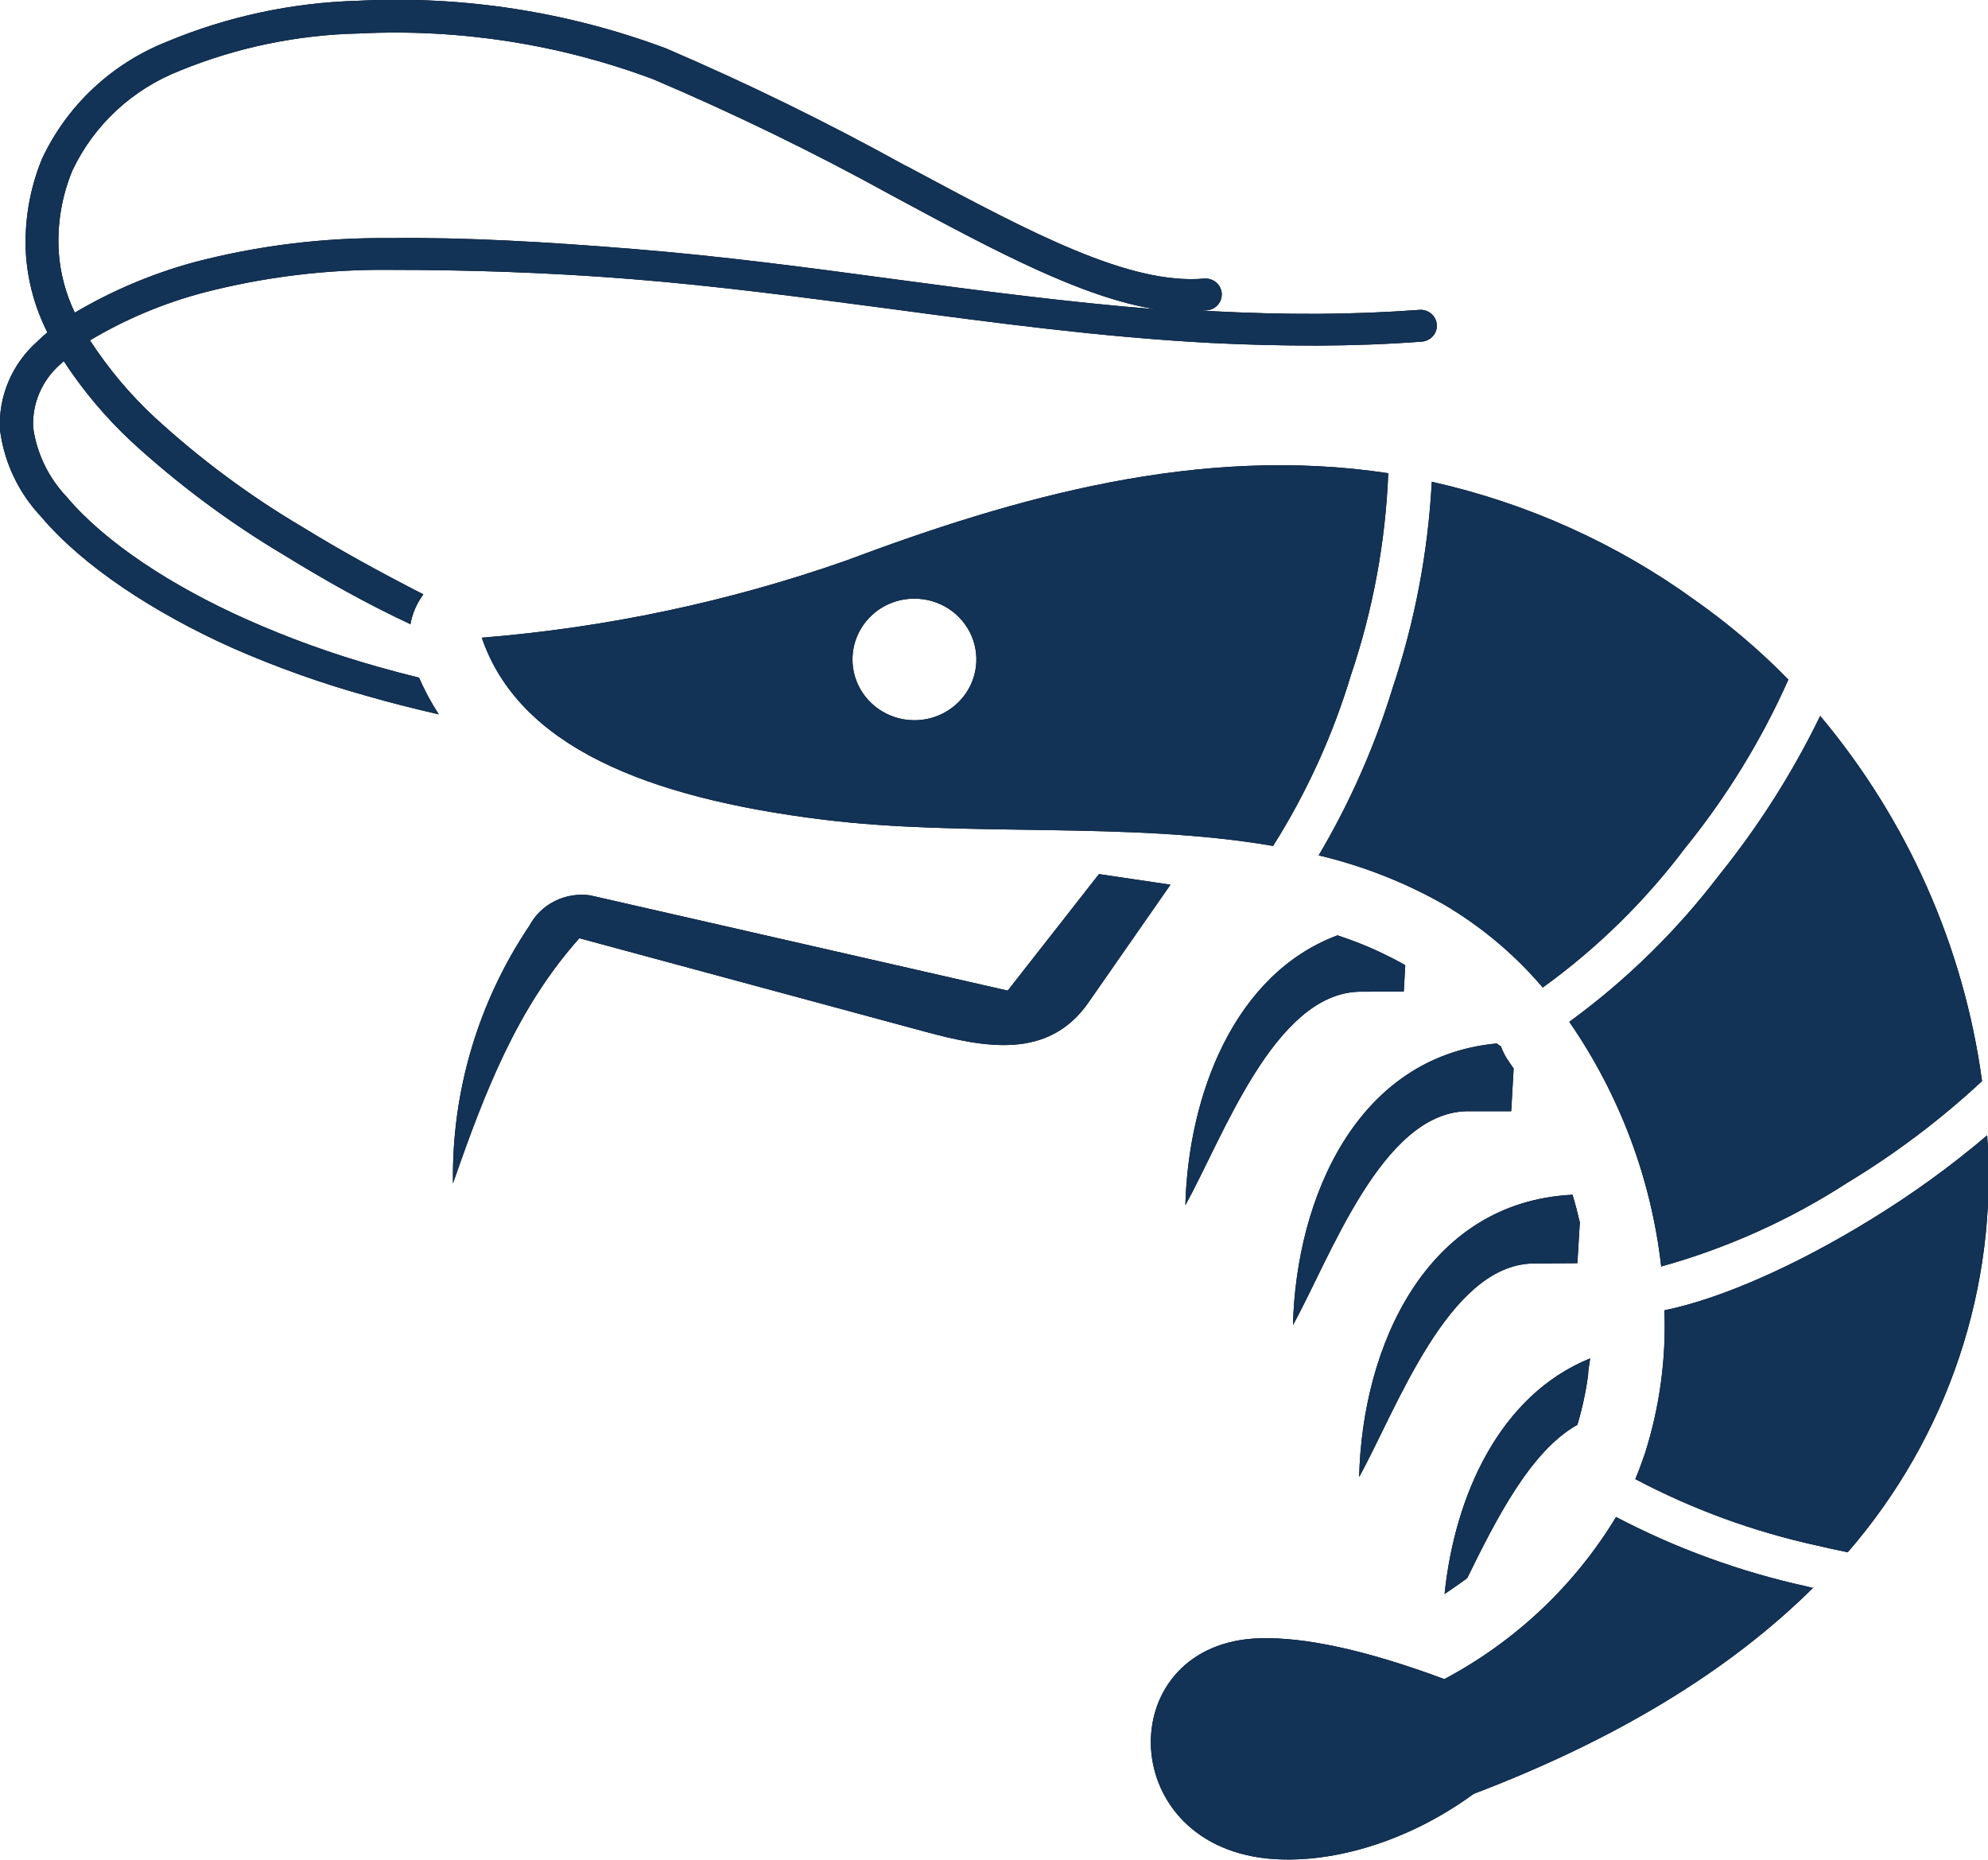
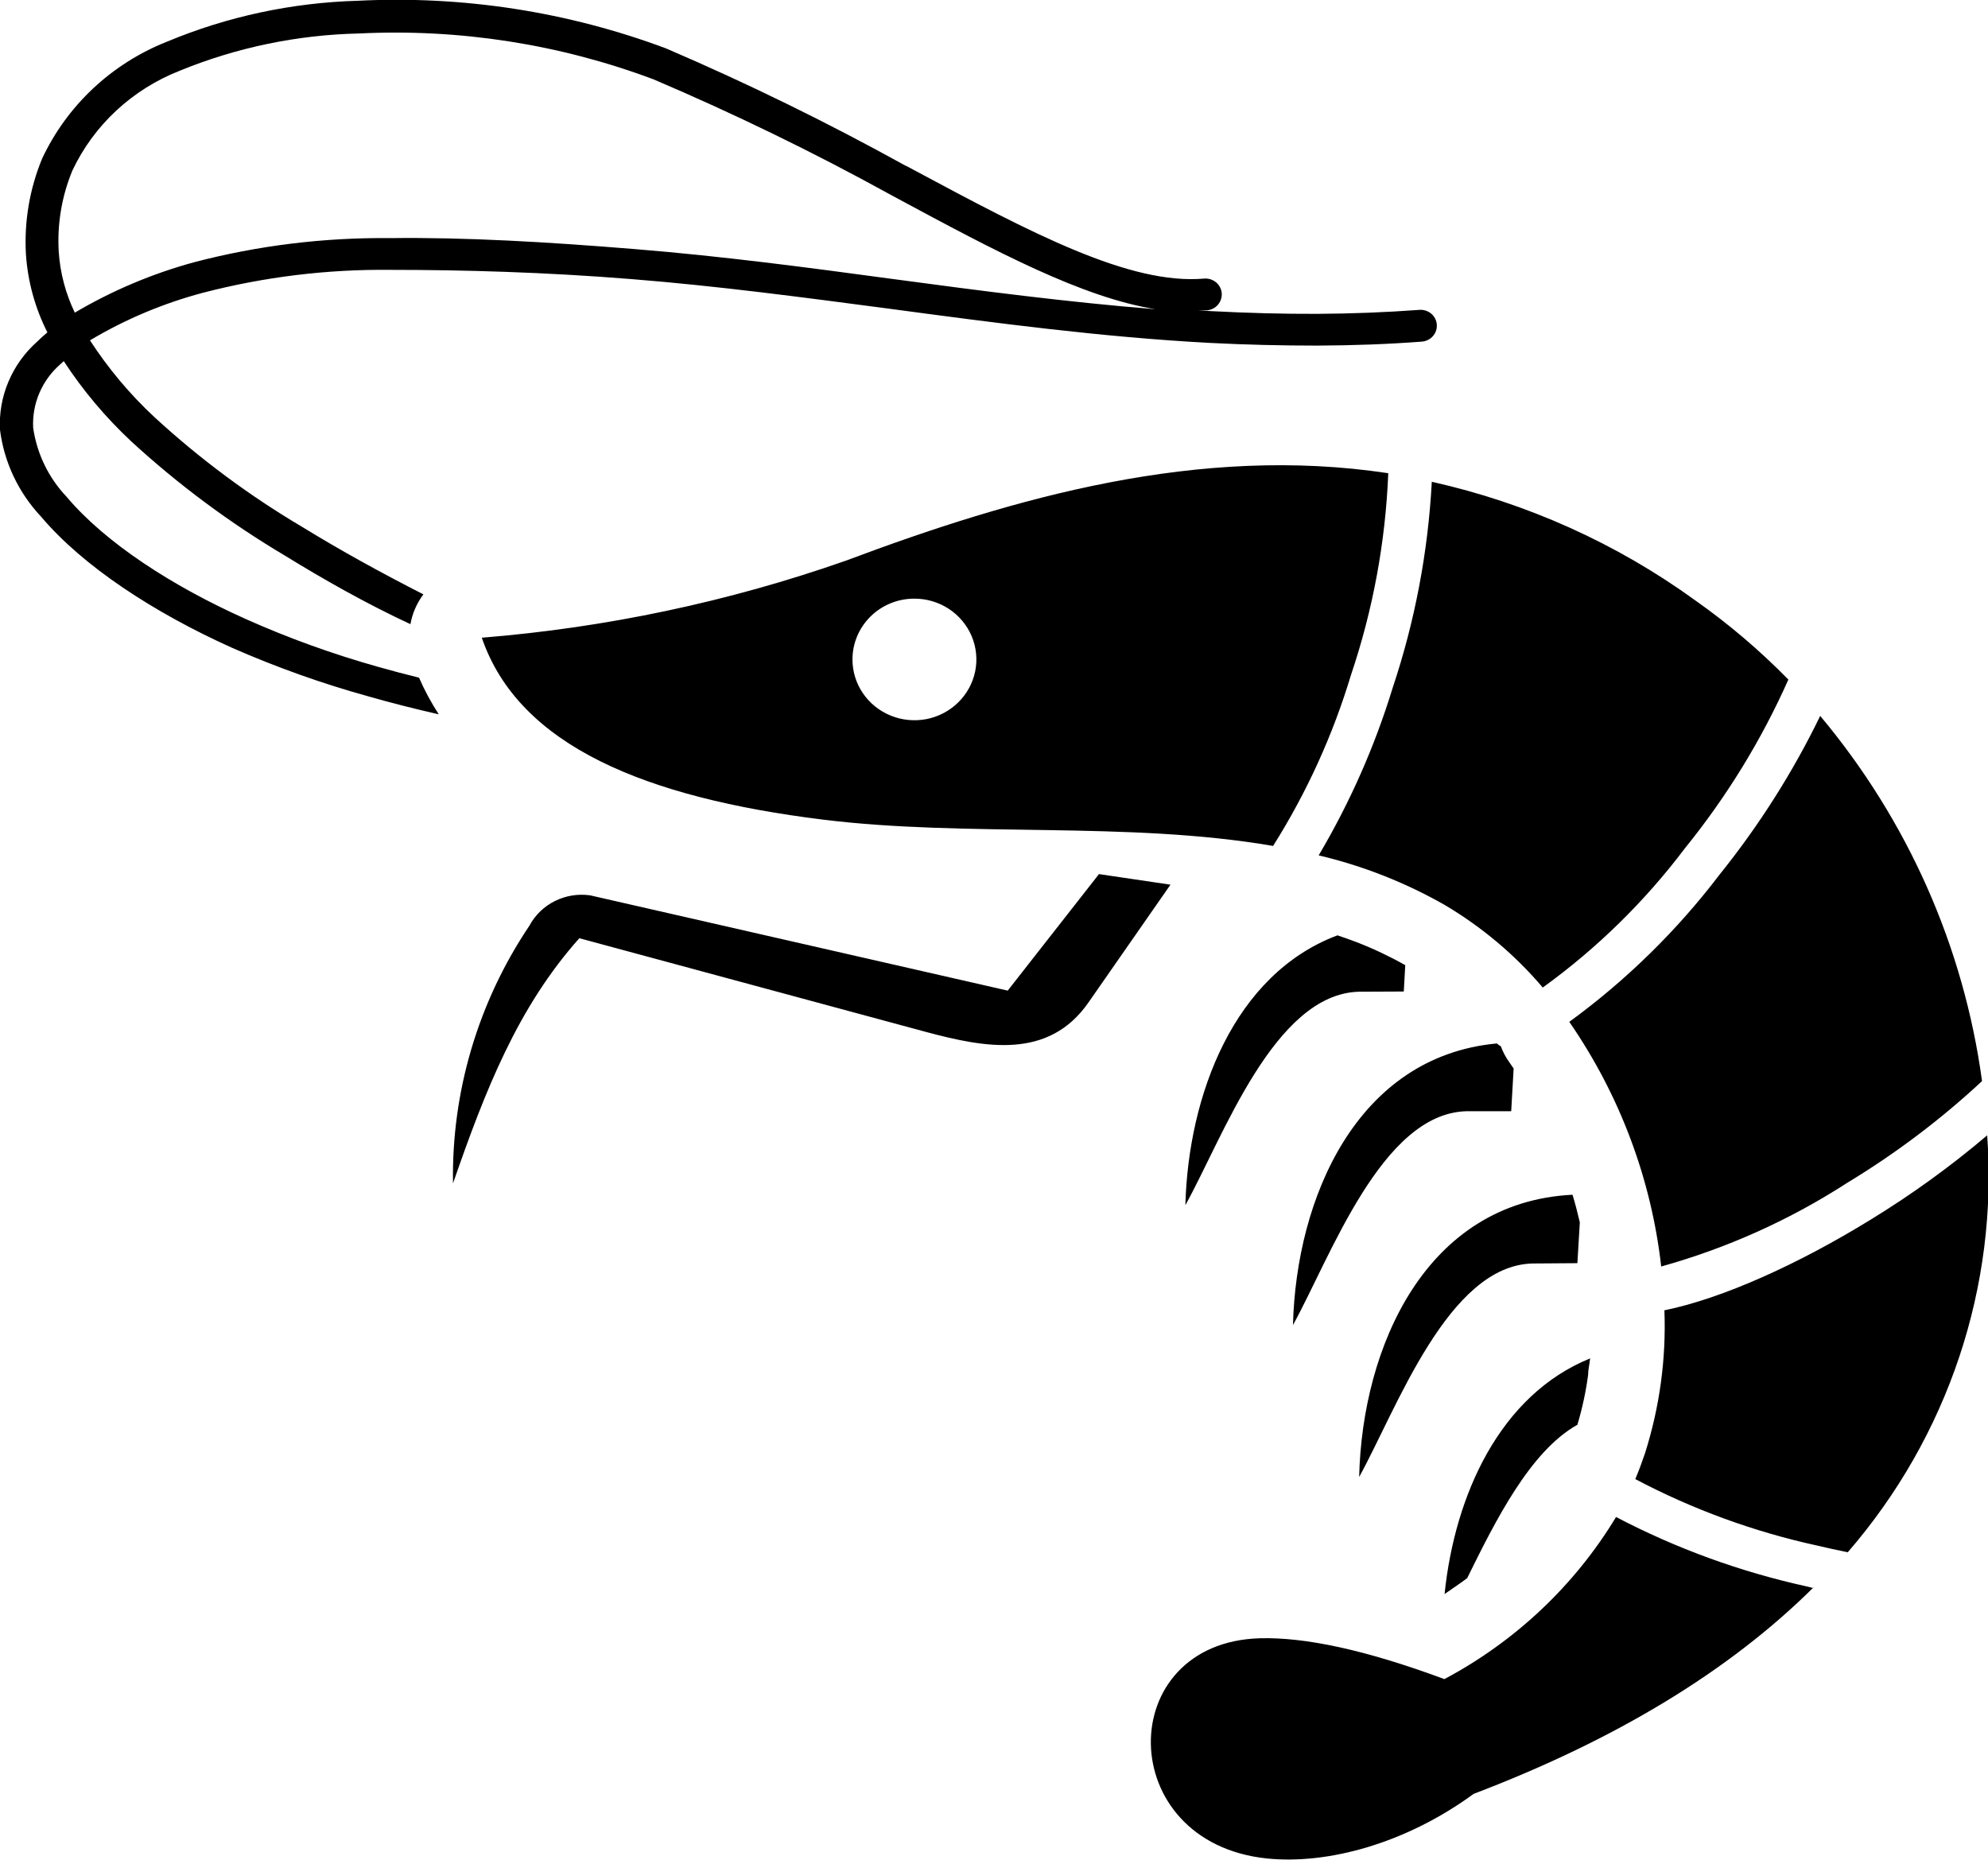
<svg xmlns="http://www.w3.org/2000/svg" fill="none" viewBox="0 0 31 29" height="29" width="31">
  <g clip-path="url(#clip0_2233_6654)">
    <path fill="black" d="M12.828 12.78C10.076 12.439 8.091 11.634 7.513 9.944C9.45 9.788 11.359 9.385 13.189 8.743C15.828 7.753 18.701 6.933 21.648 7.379C21.605 8.451 21.409 9.512 21.065 10.53C20.783 11.466 20.375 12.361 19.852 13.191C17.581 12.8 15.081 13.06 12.828 12.78ZM21.89 15.461L21.913 15.05C21.67 14.913 21.417 14.793 21.156 14.692C21.055 14.654 20.954 14.617 20.856 14.585C19.244 15.189 18.53 17.075 18.484 18.793C19.072 17.734 19.869 15.499 21.191 15.464L21.89 15.461ZM17.137 13.63L18.252 13.795L16.973 15.632C16.35 16.528 15.359 16.338 14.435 16.09L9.034 14.63C8.073 15.707 7.568 16.999 7.064 18.452C7.04 17.024 7.456 15.623 8.257 14.432C8.346 14.267 8.484 14.134 8.653 14.05C8.822 13.966 9.013 13.935 9.201 13.961L15.714 15.447L17.137 13.63ZM24.796 21.182C23.389 21.752 22.685 23.314 22.526 24.856C22.647 24.772 22.778 24.685 22.879 24.608C23.316 23.72 23.86 22.628 24.597 22.217C24.673 21.963 24.729 21.704 24.764 21.442C24.764 21.36 24.786 21.276 24.794 21.195L24.796 21.182ZM24.597 19.697L24.635 19.061C24.602 18.917 24.564 18.771 24.521 18.63C22.233 18.744 21.242 21.004 21.194 23.031C21.779 21.972 22.579 19.736 23.896 19.702L24.597 19.697ZM23.565 17.328L23.603 16.662L23.535 16.563C23.48 16.487 23.436 16.404 23.404 16.316C23.381 16.303 23.36 16.288 23.341 16.271C21.159 16.474 20.212 18.68 20.162 20.662C20.747 19.603 21.544 17.367 22.861 17.328H23.565ZM6.842 11.139C6.466 11.053 6.103 10.961 5.749 10.86C5.022 10.659 4.31 10.405 3.62 10.102C2.399 9.553 1.294 8.83 0.641 8.057C0.289 7.683 0.064 7.209 -5.26822e-05 6.703C-0.014 6.446 0.031 6.189 0.132 5.951C0.232 5.713 0.385 5.5 0.58 5.327C0.631 5.277 0.681 5.23 0.739 5.183C0.546 4.802 0.432 4.386 0.404 3.96C0.376 3.453 0.462 2.946 0.656 2.475C1.044 1.646 1.739 0.993 2.601 0.651C3.544 0.257 4.554 0.041 5.578 0.012C7.216 -0.071 8.854 0.182 10.386 0.755C11.659 1.301 12.902 1.91 14.112 2.579C14.155 2.599 14.198 2.621 14.236 2.643C16.085 3.634 17.617 4.446 18.777 4.344C18.844 4.339 18.91 4.359 18.962 4.402C19.013 4.444 19.045 4.505 19.051 4.571C19.056 4.636 19.035 4.701 18.992 4.752C18.949 4.802 18.887 4.834 18.82 4.839H18.676L18.893 4.852C19.451 4.881 20.001 4.896 20.538 4.894C21.075 4.891 21.603 4.871 22.132 4.832C22.166 4.829 22.199 4.833 22.23 4.843C22.262 4.853 22.291 4.869 22.317 4.89C22.342 4.911 22.363 4.937 22.378 4.966C22.393 4.995 22.402 5.027 22.405 5.06C22.407 5.092 22.404 5.125 22.393 5.156C22.383 5.187 22.367 5.216 22.345 5.24C22.324 5.265 22.297 5.286 22.268 5.3C22.238 5.315 22.206 5.324 22.173 5.327C21.643 5.367 21.098 5.387 20.538 5.389C19.985 5.389 19.425 5.376 18.865 5.347C17.193 5.258 15.53 5.037 13.868 4.814C12.536 4.639 11.201 4.46 9.846 4.352C8.492 4.243 7.218 4.208 6.09 4.208C5.104 4.197 4.122 4.317 3.169 4.564C2.547 4.729 1.953 4.979 1.403 5.307C1.688 5.746 2.026 6.15 2.412 6.508C3.118 7.157 3.891 7.731 4.72 8.221C5.3 8.577 5.931 8.926 6.602 9.268C6.499 9.406 6.43 9.565 6.4 9.733C5.699 9.406 5.046 9.035 4.443 8.664C3.584 8.154 2.781 7.557 2.048 6.884C1.647 6.509 1.293 6.089 0.994 5.631L0.943 5.678C0.801 5.801 0.689 5.954 0.615 6.126C0.541 6.297 0.508 6.483 0.517 6.669C0.574 7.071 0.755 7.447 1.037 7.745C1.64 8.461 2.679 9.137 3.835 9.654C4.5 9.951 5.188 10.199 5.891 10.397C6.099 10.456 6.314 10.513 6.534 10.567C6.621 10.766 6.724 10.957 6.842 11.139ZM1.16 4.879C1.743 4.534 2.371 4.268 3.027 4.089C4.024 3.828 5.053 3.702 6.085 3.713C7.245 3.698 8.527 3.772 9.897 3.884C11.267 3.995 12.594 4.171 13.933 4.352C15.273 4.532 16.658 4.713 18.02 4.822C16.87 4.636 15.533 3.923 13.984 3.089L13.875 3.03C12.679 2.371 11.448 1.773 10.19 1.237C8.726 0.688 7.163 0.445 5.598 0.522C4.639 0.543 3.693 0.739 2.808 1.101C2.065 1.391 1.463 1.949 1.128 2.661C0.962 3.063 0.89 3.496 0.916 3.928C0.938 4.258 1.024 4.58 1.168 4.879H1.16ZM14.256 9.335C14.447 9.334 14.634 9.389 14.794 9.493C14.953 9.597 15.077 9.745 15.151 9.918C15.224 10.091 15.244 10.282 15.207 10.466C15.17 10.65 15.078 10.819 14.943 10.952C14.808 11.085 14.636 11.176 14.448 11.213C14.261 11.249 14.066 11.231 13.89 11.159C13.713 11.087 13.562 10.966 13.456 10.81C13.349 10.654 13.293 10.47 13.293 10.283C13.293 10.032 13.394 9.791 13.575 9.613C13.755 9.435 14 9.335 14.256 9.335ZM22.329 7.513C23.811 7.845 25.208 8.473 26.431 9.359C26.954 9.727 27.442 10.142 27.887 10.597C27.468 11.539 26.926 12.422 26.275 13.226C25.65 14.055 24.903 14.788 24.057 15.399C23.624 14.889 23.106 14.453 22.526 14.11C21.913 13.761 21.252 13.501 20.563 13.338C21.05 12.515 21.437 11.639 21.716 10.728C22.064 9.687 22.269 8.605 22.327 7.51L22.329 7.513ZM28.384 11.164C29.749 12.794 30.623 14.766 30.907 16.858C30.264 17.456 29.559 17.988 28.805 18.444C27.912 19.022 26.933 19.462 25.904 19.749C25.749 18.382 25.257 17.073 24.471 15.934C25.362 15.284 26.151 14.51 26.815 13.637C27.43 12.872 27.957 12.042 28.384 11.162V11.164ZM30.987 17.697C31.159 20.062 30.378 22.398 28.813 24.205C28.654 24.173 28.495 24.138 28.338 24.101C27.348 23.885 26.393 23.536 25.5 23.064C25.556 22.932 25.606 22.796 25.652 22.66C25.88 21.94 25.983 21.186 25.954 20.432C26.863 20.247 28.048 19.709 29.166 19.021C29.807 18.629 30.416 18.189 30.987 17.704V17.697ZM28.278 24.754C26.966 26.055 25.2 27.127 22.98 27.972C21.923 28.745 20.709 29.076 19.758 28.98C17.362 28.732 17.359 25.611 19.647 25.546C20.341 25.527 21.282 25.722 22.523 26.183C23.632 25.593 24.557 24.719 25.2 23.655C26.139 24.147 27.141 24.512 28.18 24.739L28.278 24.764V24.754Z" clip-rule="evenodd" fill-rule="evenodd" />
    <g clip-path="url(#clip1_2233_6654)">
      <path fill="#123256" d="M12.828 12.78C10.076 12.439 8.091 11.634 7.513 9.944C9.45 9.788 11.359 9.385 13.189 8.743C15.828 7.753 18.701 6.933 21.648 7.379C21.605 8.451 21.409 9.512 21.065 10.53C20.783 11.466 20.375 12.361 19.852 13.191C17.581 12.8 15.081 13.06 12.828 12.78ZM21.89 15.461L21.913 15.05C21.67 14.913 21.417 14.793 21.156 14.692C21.055 14.654 20.954 14.617 20.856 14.585C19.244 15.189 18.53 17.075 18.484 18.793C19.072 17.734 19.869 15.499 21.191 15.464L21.89 15.461ZM17.137 13.63L18.252 13.795L16.973 15.632C16.35 16.528 15.359 16.338 14.435 16.09L9.034 14.63C8.073 15.707 7.568 16.999 7.064 18.452C7.04 17.024 7.456 15.623 8.257 14.432C8.346 14.267 8.484 14.134 8.653 14.05C8.822 13.966 9.013 13.935 9.201 13.961L15.714 15.447L17.137 13.63ZM24.796 21.182C23.389 21.752 22.685 23.314 22.526 24.856C22.647 24.772 22.778 24.685 22.879 24.608C23.316 23.72 23.86 22.628 24.597 22.217C24.673 21.963 24.729 21.704 24.764 21.442C24.764 21.36 24.786 21.276 24.794 21.195L24.796 21.182ZM24.597 19.697L24.635 19.061C24.602 18.917 24.564 18.771 24.521 18.63C22.233 18.744 21.242 21.004 21.194 23.031C21.779 21.972 22.579 19.736 23.896 19.702L24.597 19.697ZM23.565 17.328L23.603 16.662L23.535 16.563C23.48 16.487 23.436 16.404 23.404 16.316C23.381 16.303 23.36 16.288 23.341 16.271C21.159 16.474 20.212 18.68 20.162 20.662C20.747 19.603 21.544 17.367 22.861 17.328H23.565ZM6.842 11.139C6.466 11.053 6.103 10.961 5.749 10.86C5.022 10.659 4.31 10.405 3.62 10.102C2.399 9.553 1.294 8.83 0.641 8.057C0.289 7.683 0.064 7.209 -5.26822e-05 6.703C-0.014 6.446 0.031 6.189 0.132 5.951C0.232 5.713 0.385 5.5 0.58 5.327C0.631 5.277 0.681 5.23 0.739 5.183C0.546 4.802 0.432 4.386 0.404 3.96C0.376 3.453 0.462 2.946 0.656 2.475C1.044 1.646 1.739 0.993 2.601 0.651C3.544 0.257 4.554 0.041 5.578 0.012C7.216 -0.071 8.854 0.182 10.386 0.755C11.659 1.301 12.902 1.91 14.112 2.579C14.155 2.599 14.198 2.621 14.236 2.643C16.085 3.634 17.617 4.446 18.777 4.344C18.844 4.339 18.91 4.359 18.962 4.402C19.013 4.444 19.045 4.505 19.051 4.571C19.056 4.636 19.035 4.701 18.992 4.752C18.949 4.802 18.887 4.834 18.82 4.839H18.676L18.893 4.852C19.451 4.881 20.001 4.896 20.538 4.894C21.075 4.891 21.603 4.871 22.132 4.832C22.166 4.829 22.199 4.833 22.23 4.843C22.262 4.853 22.291 4.869 22.317 4.89C22.342 4.911 22.363 4.937 22.378 4.966C22.393 4.995 22.402 5.027 22.405 5.06C22.407 5.092 22.404 5.125 22.393 5.156C22.383 5.187 22.367 5.216 22.345 5.24C22.324 5.265 22.297 5.286 22.268 5.3C22.238 5.315 22.206 5.324 22.173 5.327C21.643 5.367 21.098 5.387 20.538 5.389C19.985 5.389 19.425 5.376 18.865 5.347C17.193 5.258 15.53 5.037 13.868 4.814C12.536 4.639 11.201 4.46 9.846 4.352C8.492 4.243 7.218 4.208 6.09 4.208C5.104 4.197 4.122 4.317 3.169 4.564C2.547 4.729 1.953 4.979 1.403 5.307C1.688 5.746 2.026 6.15 2.412 6.508C3.118 7.157 3.891 7.731 4.72 8.221C5.3 8.577 5.931 8.926 6.602 9.268C6.499 9.406 6.43 9.565 6.4 9.733C5.699 9.406 5.046 9.035 4.443 8.664C3.584 8.154 2.781 7.557 2.048 6.884C1.647 6.509 1.293 6.089 0.994 5.631L0.943 5.678C0.801 5.801 0.689 5.954 0.615 6.126C0.541 6.297 0.508 6.483 0.517 6.669C0.574 7.071 0.755 7.447 1.037 7.745C1.64 8.461 2.679 9.137 3.835 9.654C4.5 9.951 5.188 10.199 5.891 10.397C6.099 10.456 6.314 10.513 6.534 10.567C6.621 10.766 6.724 10.957 6.842 11.139ZM1.16 4.879C1.743 4.534 2.371 4.268 3.027 4.089C4.024 3.828 5.053 3.702 6.085 3.713C7.245 3.698 8.527 3.772 9.897 3.884C11.267 3.995 12.594 4.171 13.933 4.352C15.273 4.532 16.658 4.713 18.02 4.822C16.87 4.636 15.533 3.923 13.984 3.089L13.875 3.03C12.679 2.371 11.448 1.773 10.19 1.237C8.726 0.688 7.163 0.445 5.598 0.522C4.639 0.543 3.693 0.739 2.808 1.101C2.065 1.391 1.463 1.949 1.128 2.661C0.962 3.063 0.89 3.496 0.916 3.928C0.938 4.258 1.024 4.58 1.168 4.879H1.16ZM14.256 9.335C14.447 9.334 14.634 9.389 14.794 9.493C14.953 9.597 15.077 9.745 15.151 9.918C15.224 10.091 15.244 10.282 15.207 10.466C15.17 10.65 15.078 10.819 14.943 10.952C14.808 11.085 14.636 11.176 14.448 11.213C14.261 11.249 14.066 11.231 13.89 11.159C13.713 11.087 13.562 10.966 13.456 10.81C13.349 10.654 13.293 10.47 13.293 10.283C13.293 10.032 13.394 9.791 13.575 9.613C13.755 9.435 14 9.335 14.256 9.335ZM22.329 7.513C23.811 7.845 25.208 8.473 26.431 9.359C26.954 9.727 27.442 10.142 27.887 10.597C27.468 11.539 26.926 12.422 26.275 13.226C25.65 14.055 24.903 14.788 24.057 15.399C23.624 14.889 23.106 14.453 22.526 14.11C21.913 13.761 21.252 13.501 20.563 13.338C21.05 12.515 21.437 11.639 21.716 10.728C22.064 9.687 22.269 8.605 22.327 7.51L22.329 7.513ZM28.384 11.164C29.749 12.794 30.623 14.766 30.907 16.858C30.264 17.456 29.559 17.988 28.805 18.444C27.912 19.022 26.933 19.462 25.904 19.749C25.749 18.382 25.257 17.073 24.471 15.934C25.362 15.284 26.151 14.51 26.815 13.637C27.43 12.872 27.957 12.042 28.384 11.162V11.164ZM30.987 17.697C31.159 20.062 30.378 22.398 28.813 24.205C28.654 24.173 28.495 24.138 28.338 24.101C27.348 23.885 26.393 23.536 25.5 23.064C25.556 22.932 25.606 22.796 25.652 22.66C25.88 21.94 25.983 21.186 25.954 20.432C26.863 20.247 28.048 19.709 29.166 19.021C29.807 18.629 30.416 18.189 30.987 17.704V17.697ZM28.278 24.754C26.966 26.055 25.2 27.127 22.98 27.972C21.923 28.745 20.709 29.076 19.758 28.98C17.362 28.732 17.359 25.611 19.647 25.546C20.341 25.527 21.282 25.722 22.523 26.183C23.632 25.593 24.557 24.719 25.2 23.655C26.139 24.147 27.141 24.512 28.18 24.739L28.278 24.764V24.754Z" clip-rule="evenodd" fill-rule="evenodd" />
    </g>
  </g>
  <defs>
    <clipPath id="clip0_2233_6654">
      <rect fill="white" height="29" width="31" />
    </clipPath>
    <clipPath id="clip1_2233_6654">
-       <rect fill="white" height="29" width="31" />
-     </clipPath>
+       </clipPath>
  </defs>
</svg>